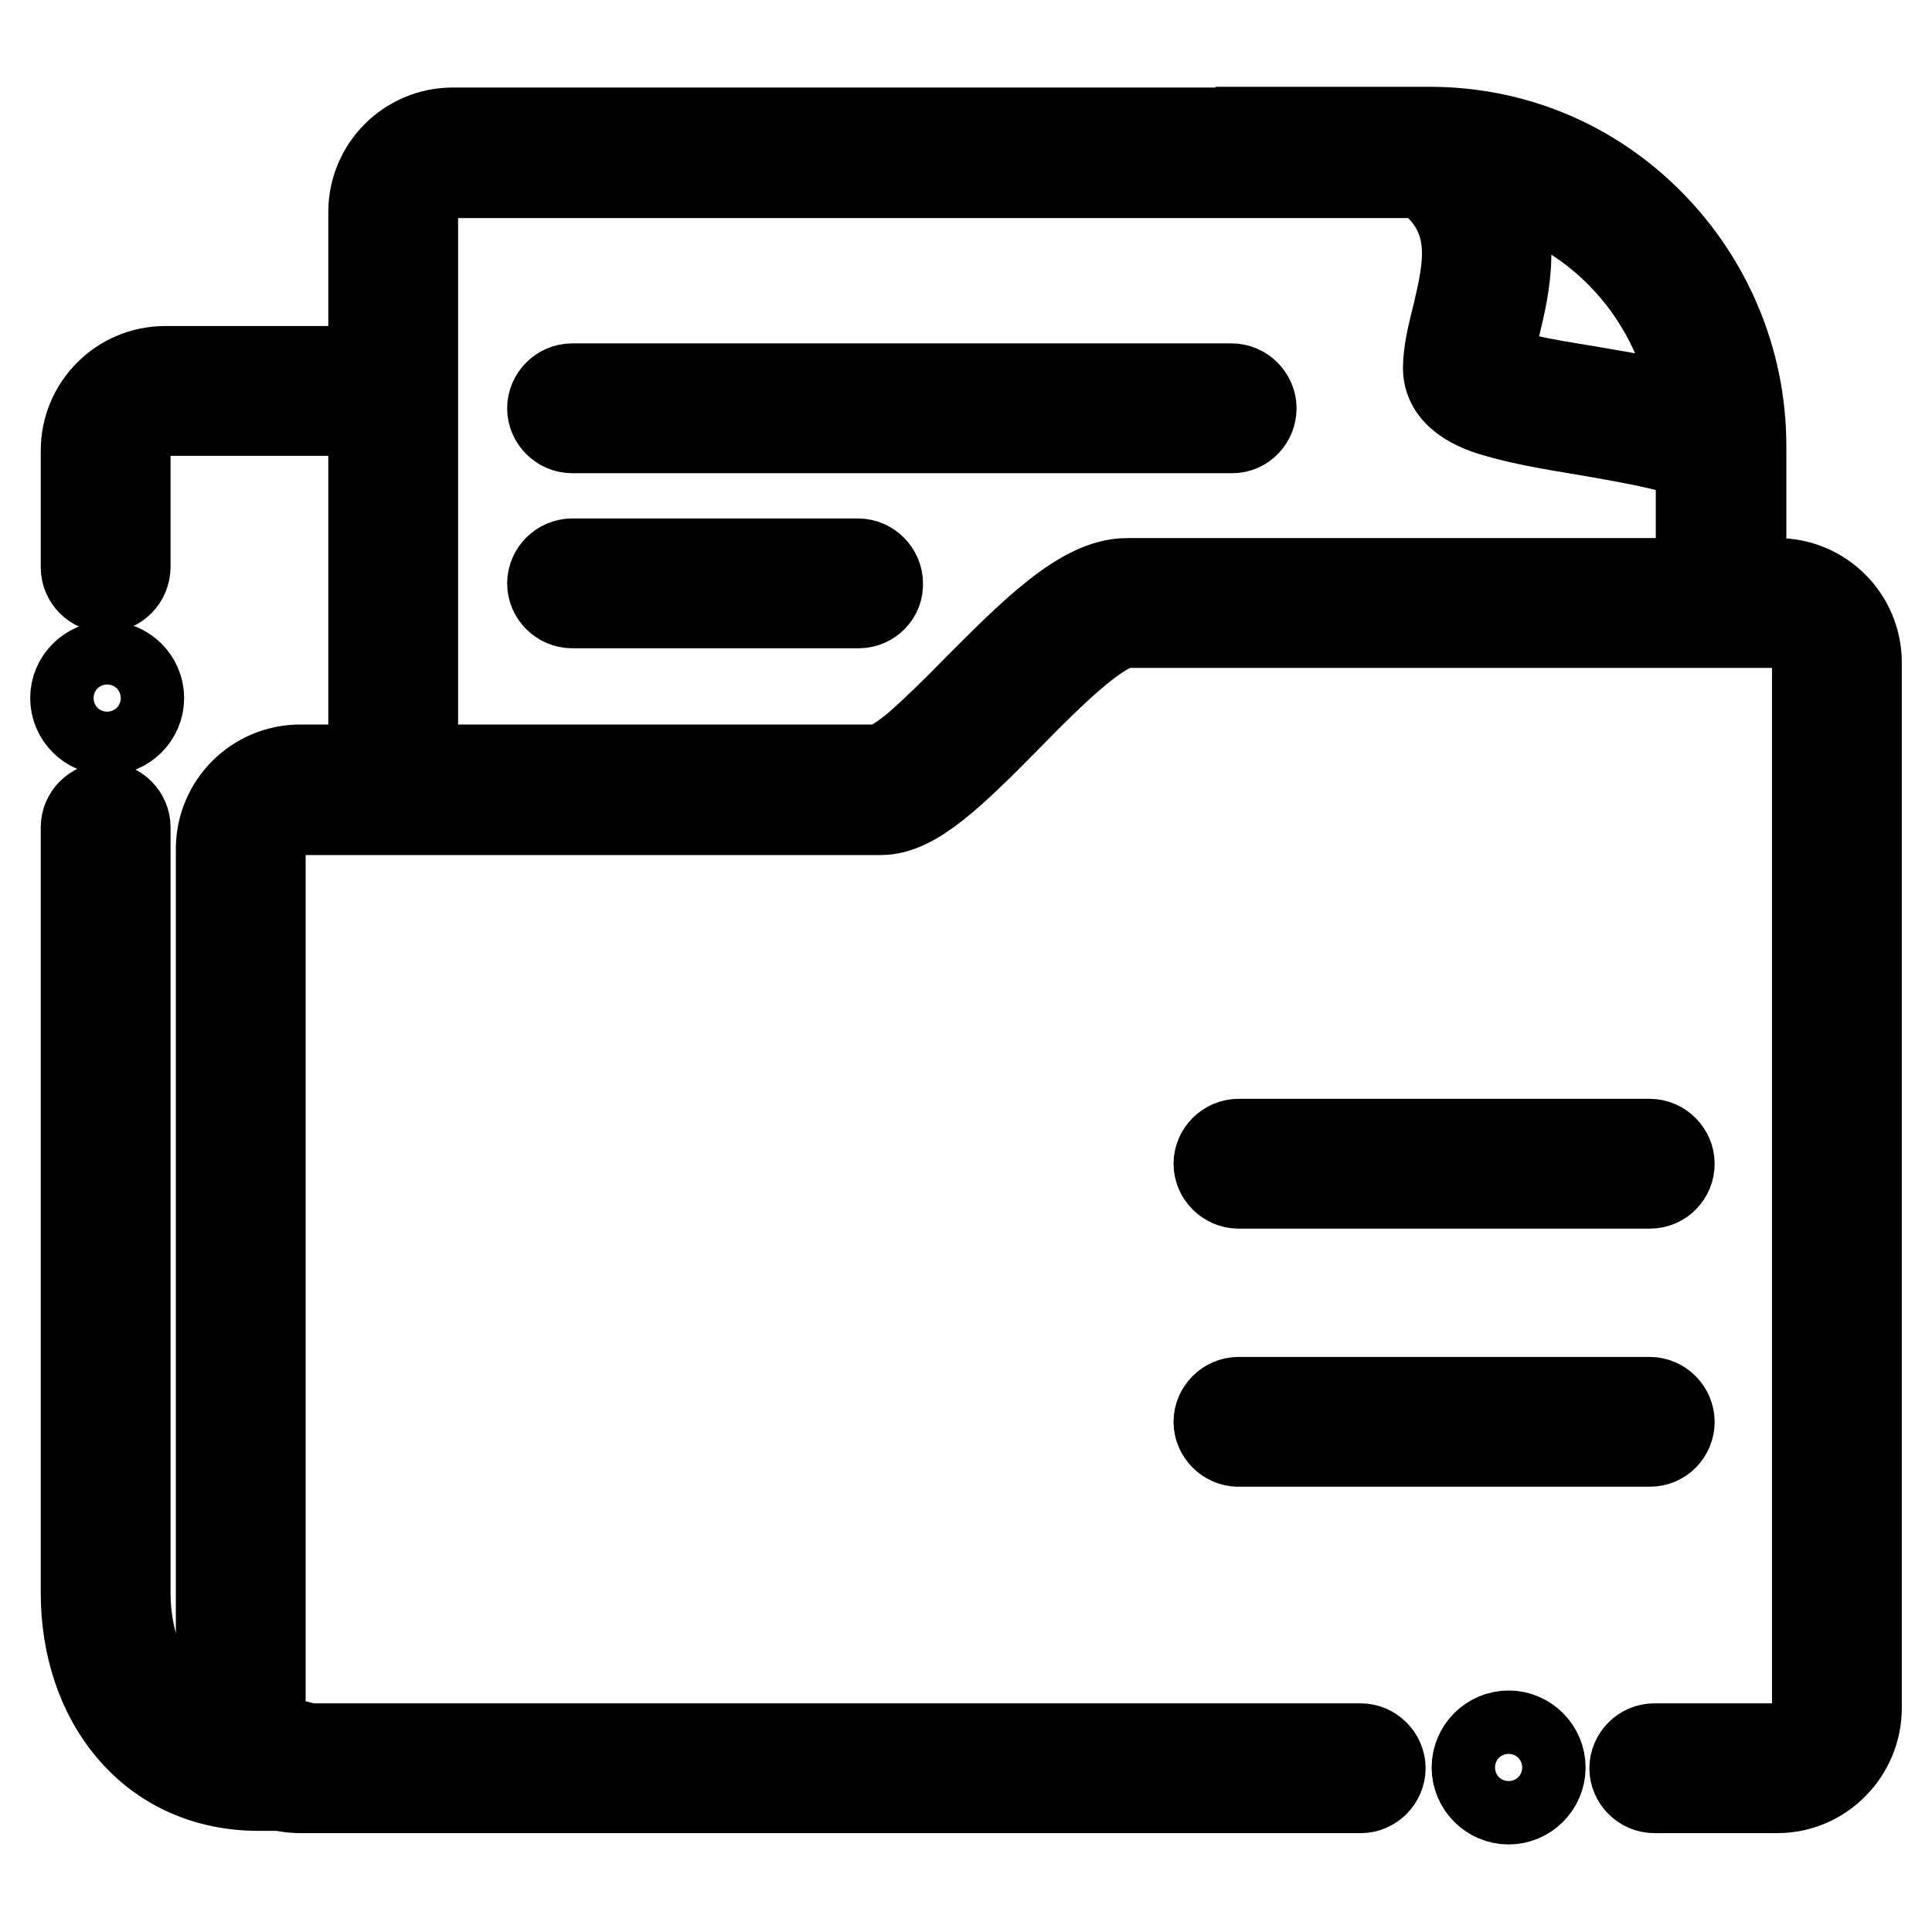
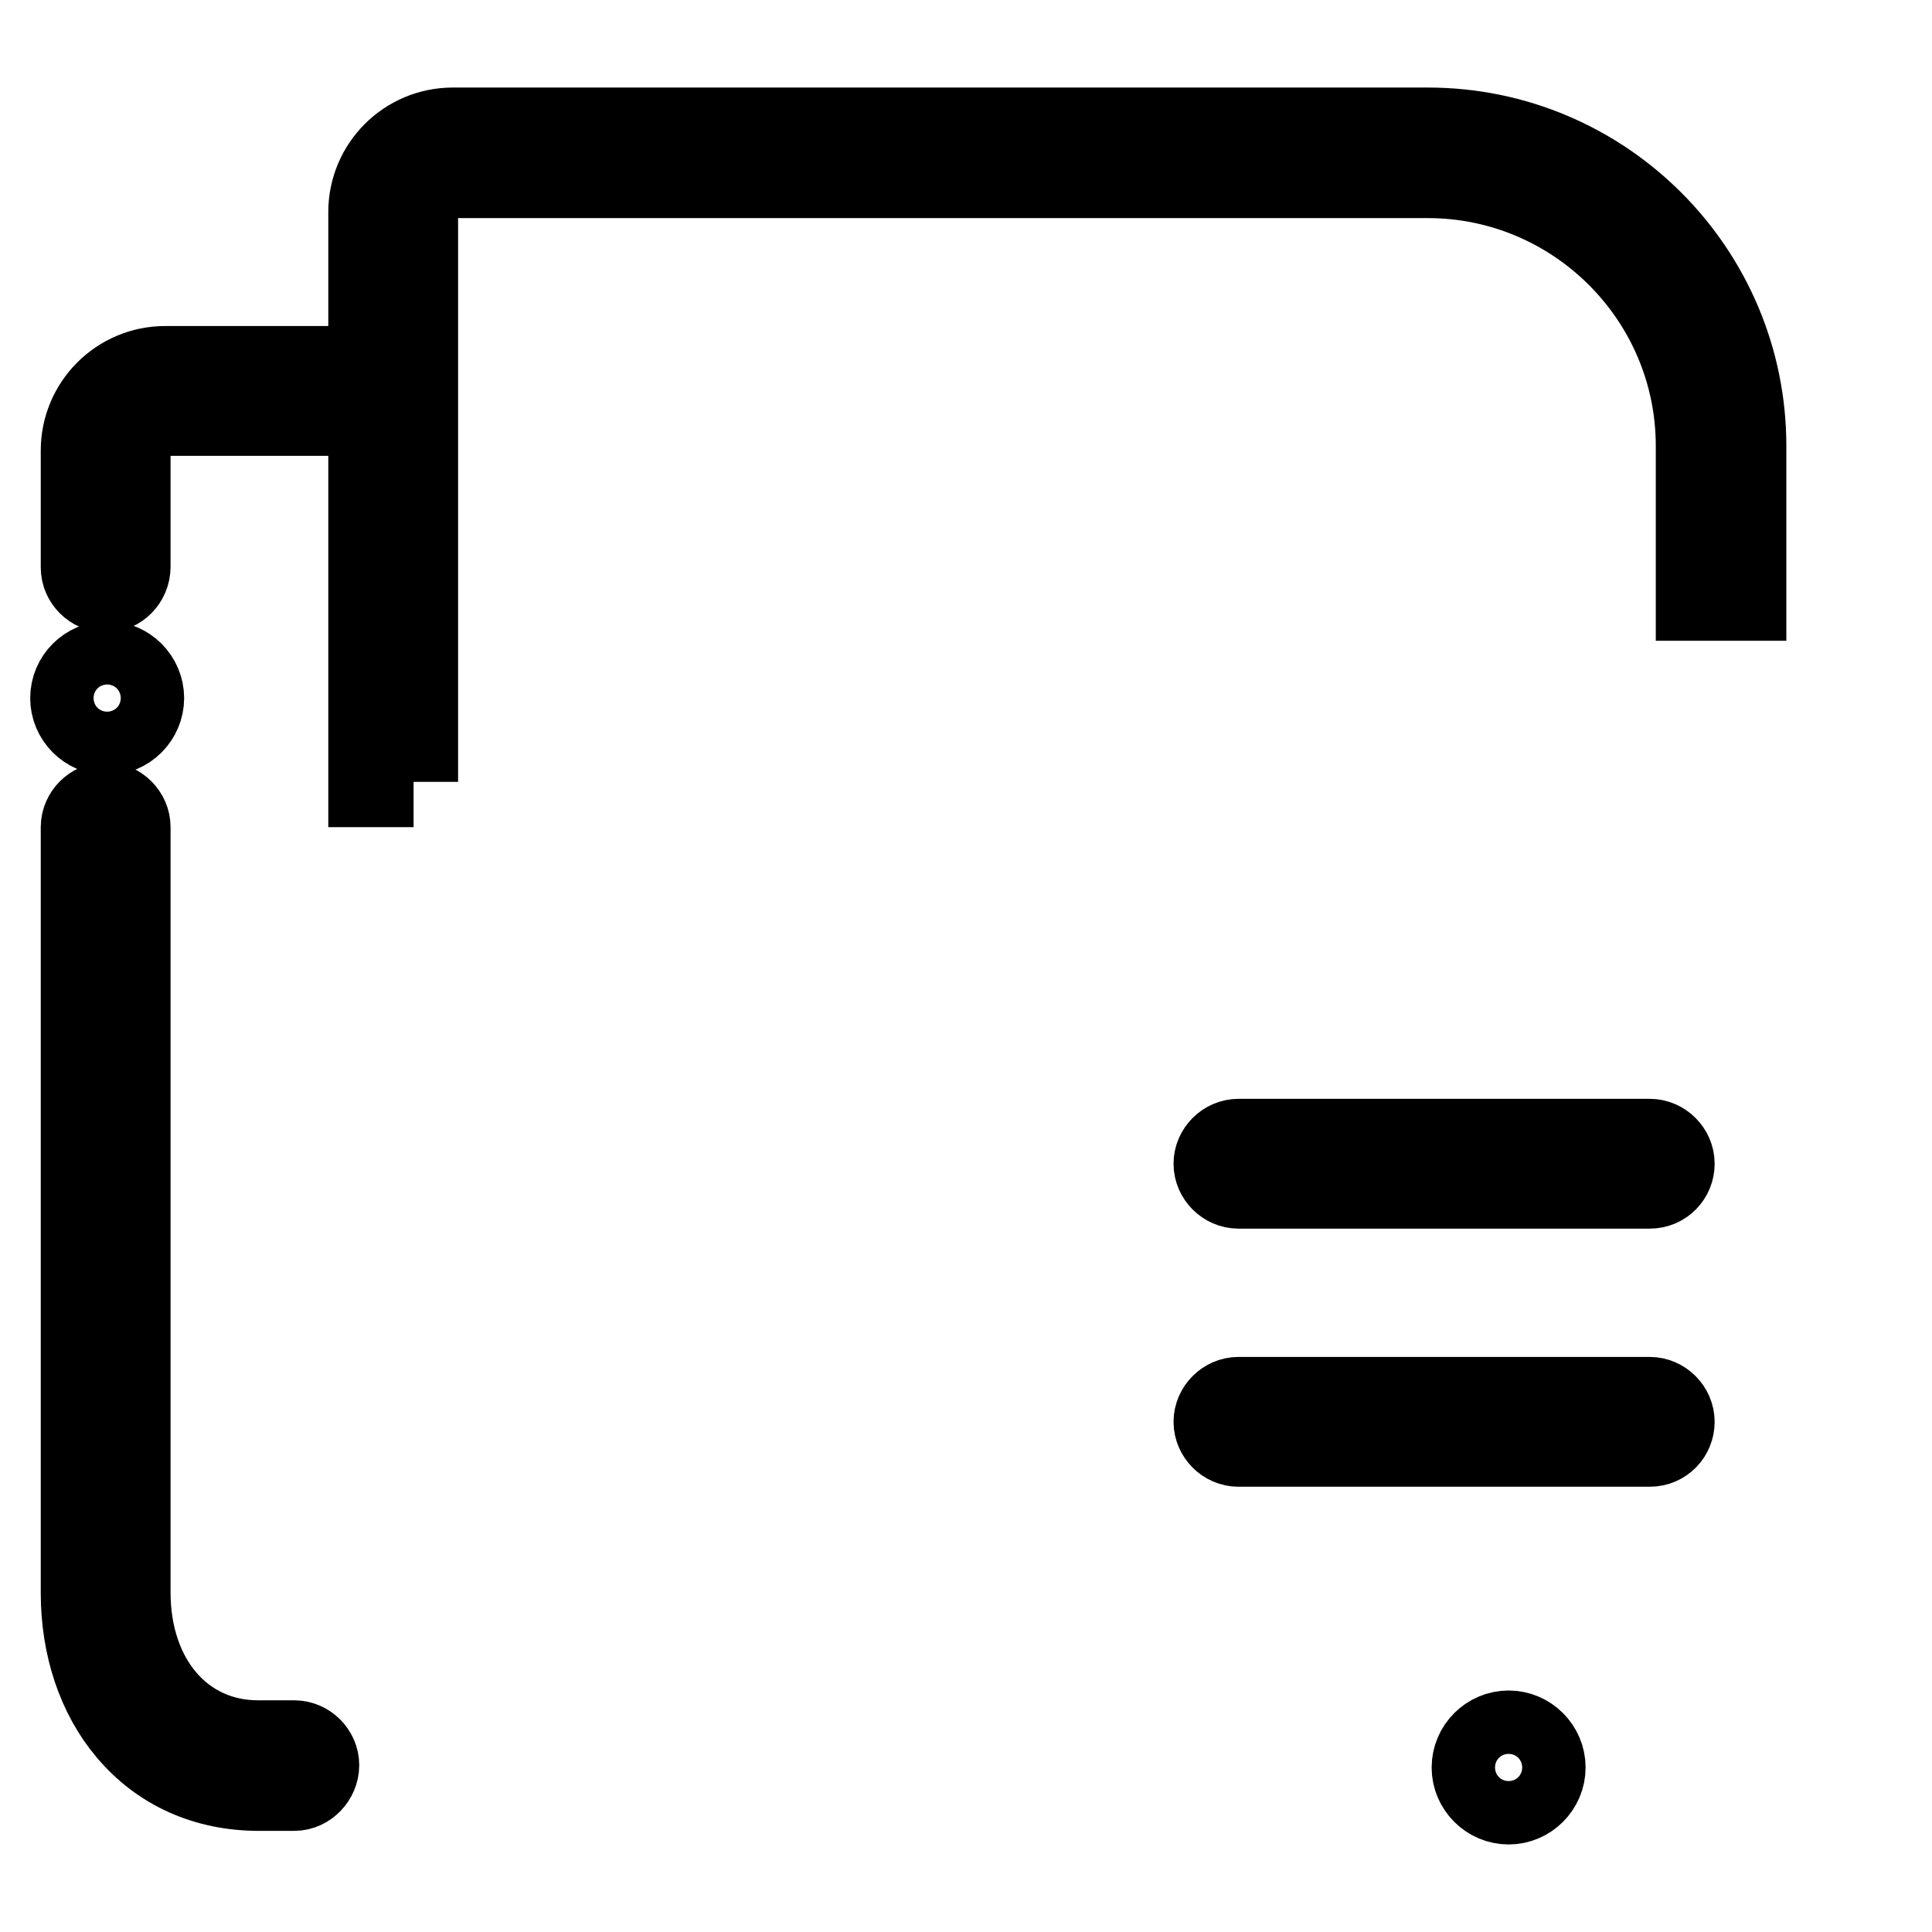
<svg xmlns="http://www.w3.org/2000/svg" version="1.1" x="0px" y="0px" viewBox="0 0 256 256" enable-background="new 0 0 256 256" xml:space="preserve">
  <g>
    <path stroke-width="12" fill-opacity="0" stroke="#000000" d="M39,236.6h-4.7c-6.8,0-12.7-2.6-16.9-7.6c-3.9-4.6-6-11-6-17.9c0-0.2,0-0.5,0-0.7v-0.1c0-0.2,0-0.4,0-0.6 V109.6c0-1.4,1.2-2.6,2.6-2.6c1.4,0,2.6,1.2,2.6,2.6v100.1c0,0.1,0,0.3,0,0.4v0.9c0,11.9,7.3,20.3,17.6,20.3H39 c1.4,0,2.6,1.2,2.6,2.6S40.4,236.6,39,236.6z M14,77.8c-1.4,0-2.6-1.2-2.6-2.6V59.7c0-5.8,4.7-10.5,10.5-10.5h29.8 c1.4,0,2.6,1.2,2.6,2.6s-1.2,2.6-2.6,2.6H21.9c-2.9,0-5.3,2.4-5.3,5.3v15.4C16.6,76.6,15.4,77.8,14,77.8z" />
    <path stroke-width="12" fill-opacity="0" stroke="#000000" d="M10,92.5c0,2.3,1.9,4.2,4.2,4.2c2.3,0,4.2-1.9,4.2-4.2s-1.9-4.2-4.2-4.2C11.9,88.3,10,90.2,10,92.5z" />
    <path stroke-width="12" fill-opacity="0" stroke="#000000" d="M54.8,103.6h-5.3V28.1c0-5.8,4.7-10.5,10.5-10.5h129.2c22.9,0,41.5,18.6,41.5,41.5v19.8h-5.3V59.1 c0-20-16.3-36.2-36.2-36.2H60c-2.9,0-5.3,2.4-5.3,5.3V103.6z" />
-     <path stroke-width="12" fill-opacity="0" stroke="#000000" d="M163.3,56.7H75.8c-1.4,0-2.6-1.2-2.6-2.6s1.2-2.6,2.6-2.6h87.4c1.4,0,2.6,1.2,2.6,2.6 S164.7,56.7,163.3,56.7z M113.8,79.9H75.8c-1.4,0-2.6-1.2-2.6-2.6c0-1.4,1.2-2.6,2.6-2.6h37.9c1.4,0,2.6,1.2,2.6,2.6 C116.4,78.7,115.2,79.9,113.8,79.9z M230.5,64l-4.1-2.8c-2.8-1.9-10-3.1-16.3-4.2c-4.3-0.7-8.3-1.4-11.4-2.3 c-1.9-0.5-6.8-2-6.8-5.9c0-2.1,0.6-4.5,1.2-6.9c1.6-6.8,3.3-13.9-5.1-19.6l-7.2-4.8h8.6c11.1,0,21.4,4.3,29.2,12.2 c7.7,7.8,12,18.2,12,29.3V64L230.5,64z M197,48.5c0.4,0.3,1.4,0.8,4.3,1.6c2.7,0.7,6,1.2,9.6,1.8c5.2,0.9,10.2,1.7,14.1,3 c-1.8-15.6-13.4-28.2-28.4-31.3c4.6,6.7,2.8,14.2,1.5,19.6C197.5,45.2,197.1,47.1,197,48.5z M235.5,236.9h-16.3 c-1.4,0-2.6-1.2-2.6-2.6c0-1.4,1.2-2.6,2.6-2.6h16.3c2.9,0,5.3-2.4,5.3-5.3V87.8c0-2.9-2.4-5.3-5.3-5.3h-86.2 c-3.6,0-10.7,7.2-15.9,12.5c-7.5,7.6-12.4,12.3-16.7,12.3H39.8c-2.9,0-5.3,2.4-5.3,5.3v113.8c0,2.9,2.4,5.3,5.3,5.3h140.5 c1.4,0,2.6,1.2,2.6,2.6c0,1.4-1.2,2.6-2.6,2.6H39.8c-5.8,0-10.5-4.7-10.5-10.5V112.5c0-5.8,4.7-10.5,10.5-10.5h76.8 c0.3,0,1.6-0.2,4.9-2.9c2.4-2.1,5.2-4.8,8.1-7.8c7.2-7.2,13.9-14,19.7-14h86.2c5.8,0,10.5,4.7,10.5,10.5v138.5 C246,232.1,241.3,236.9,235.5,236.9z" />
    <path stroke-width="12" fill-opacity="0" stroke="#000000" d="M195.7,234.2c0,2.3,1.9,4.2,4.2,4.2s4.2-1.9,4.2-4.2c0-2.3-1.9-4.2-4.2-4.2S195.7,231.9,195.7,234.2z" />
    <path stroke-width="12" fill-opacity="0" stroke="#000000" d="M218.6,191h-54.5c-1.4,0-2.6-1.2-2.6-2.6c0-1.4,1.2-2.6,2.6-2.6h54.5c1.4,0,2.6,1.2,2.6,2.6 C221.2,189.8,220.1,191,218.6,191z M218.6,156.8h-54.5c-1.4,0-2.6-1.2-2.6-2.6s1.2-2.6,2.6-2.6h54.5c1.4,0,2.6,1.2,2.6,2.6 S220.1,156.8,218.6,156.8z" />
  </g>
</svg>